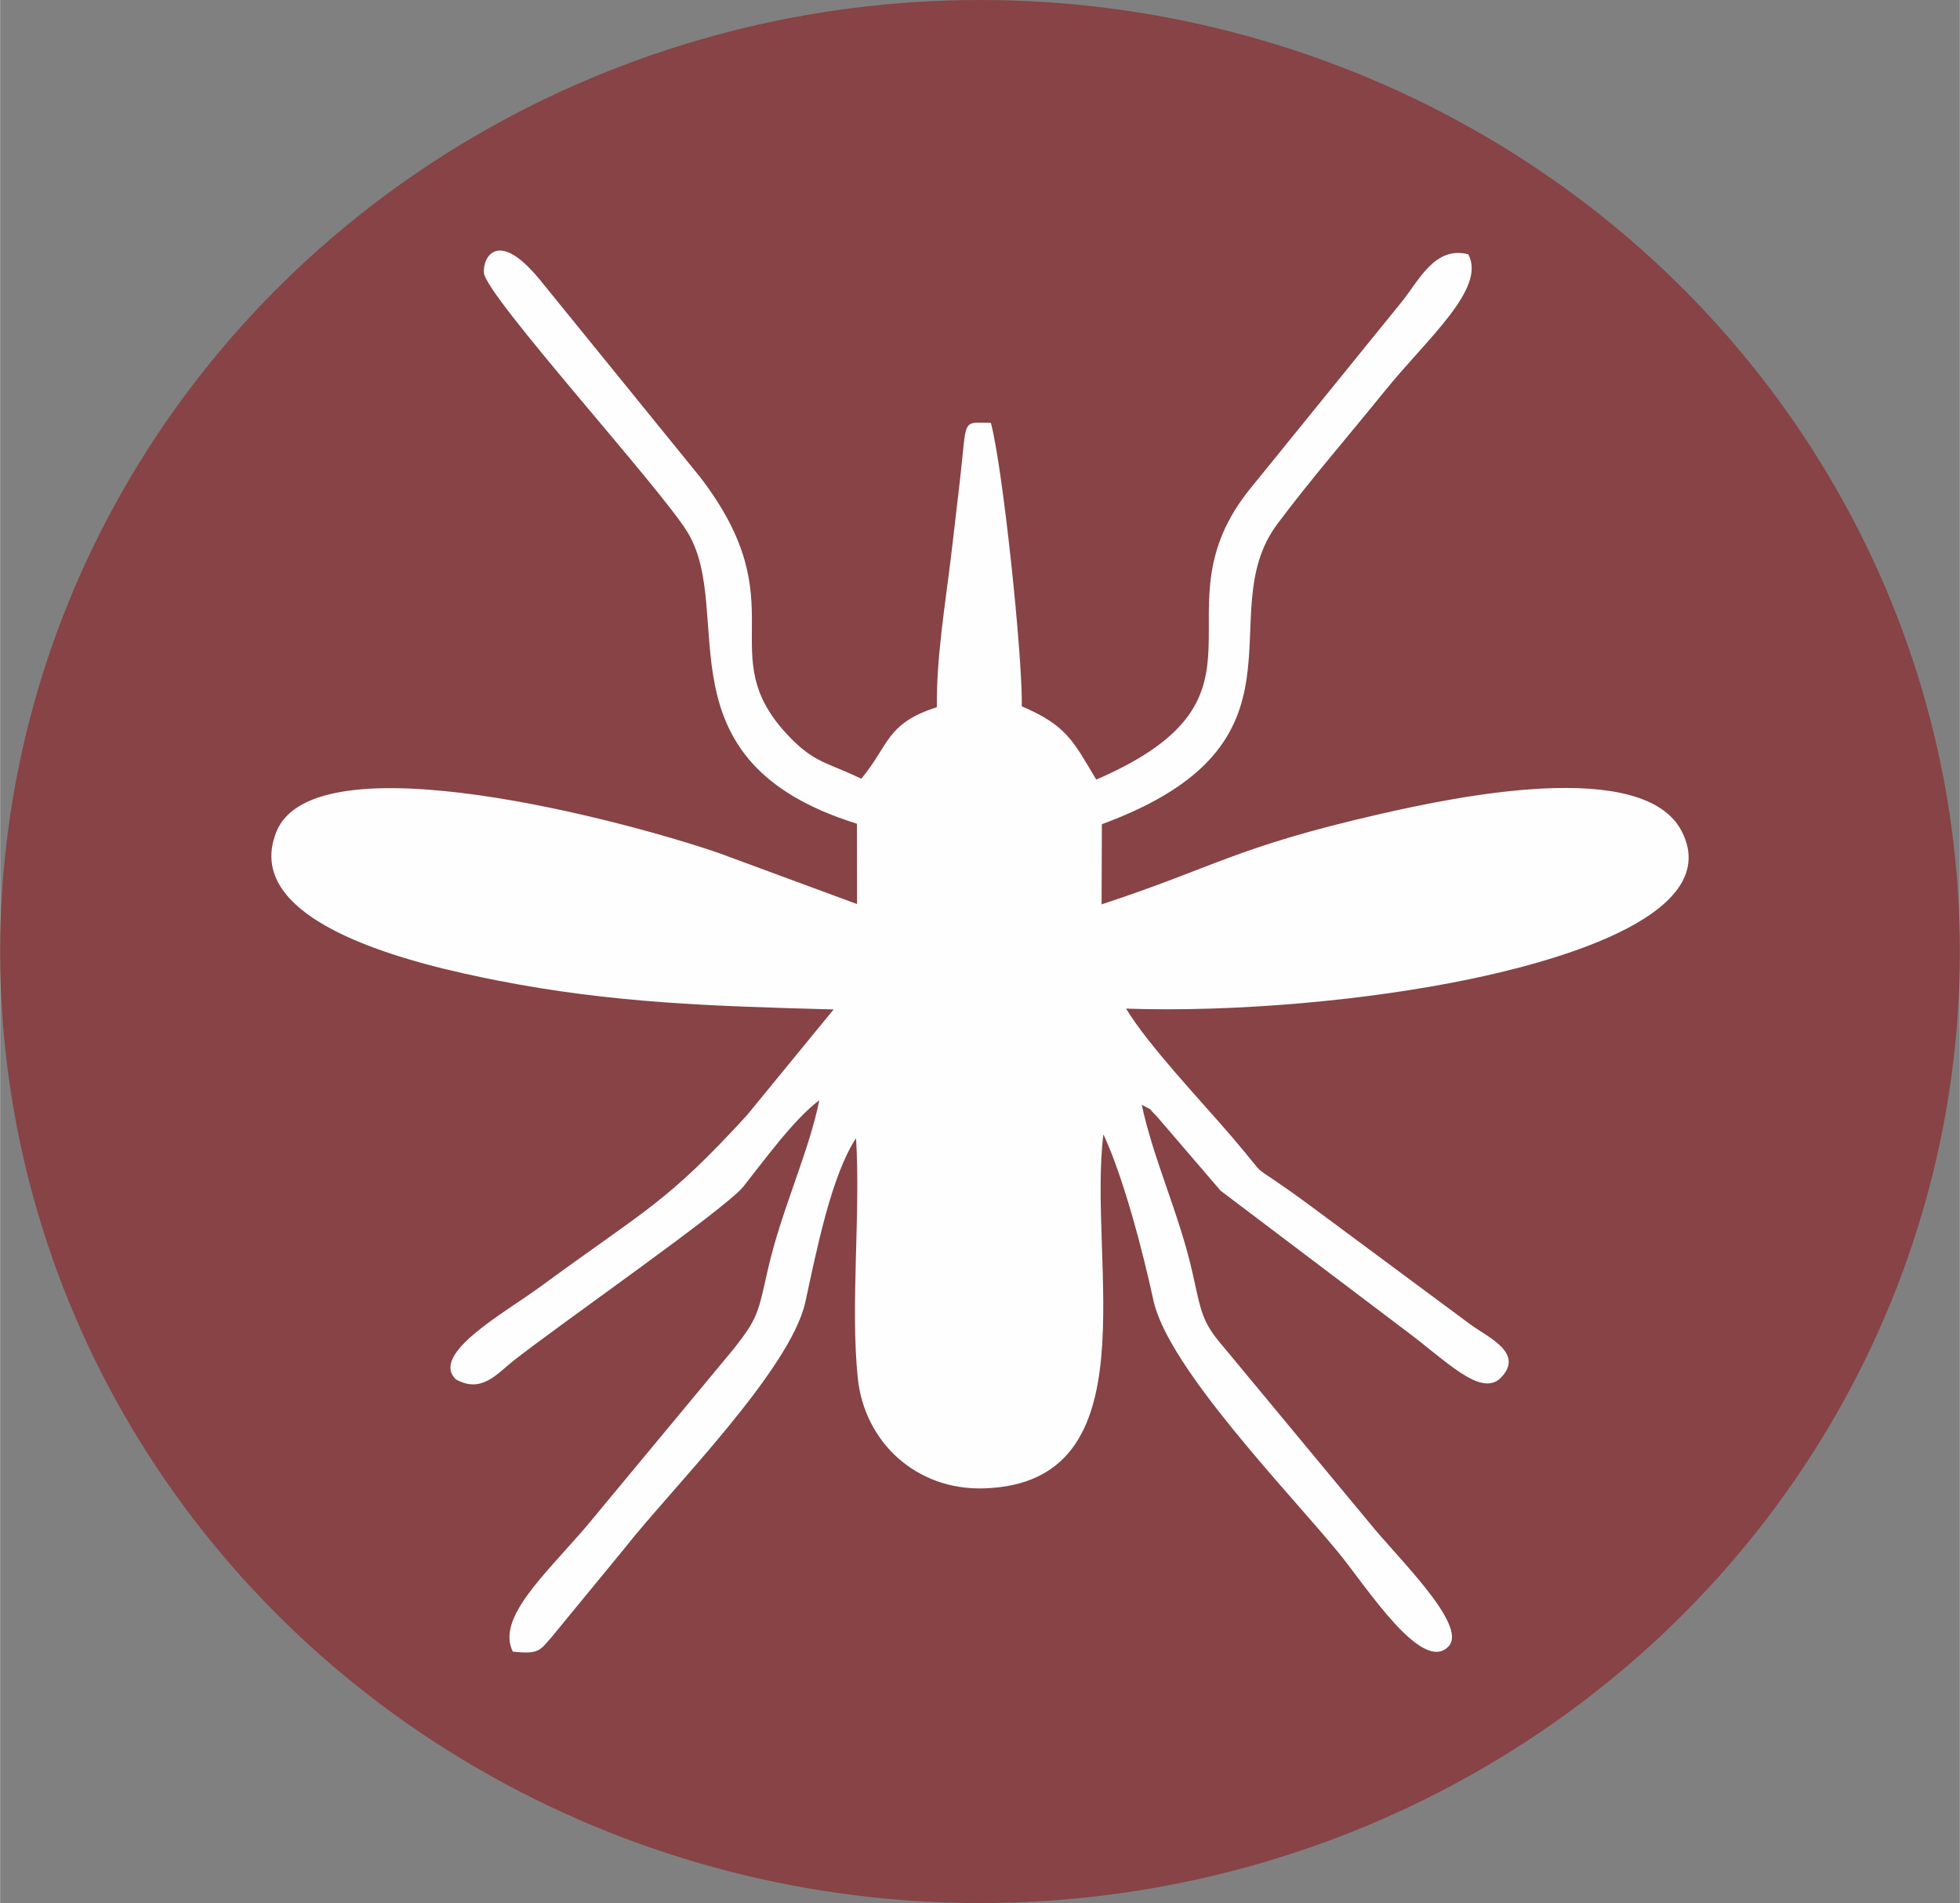
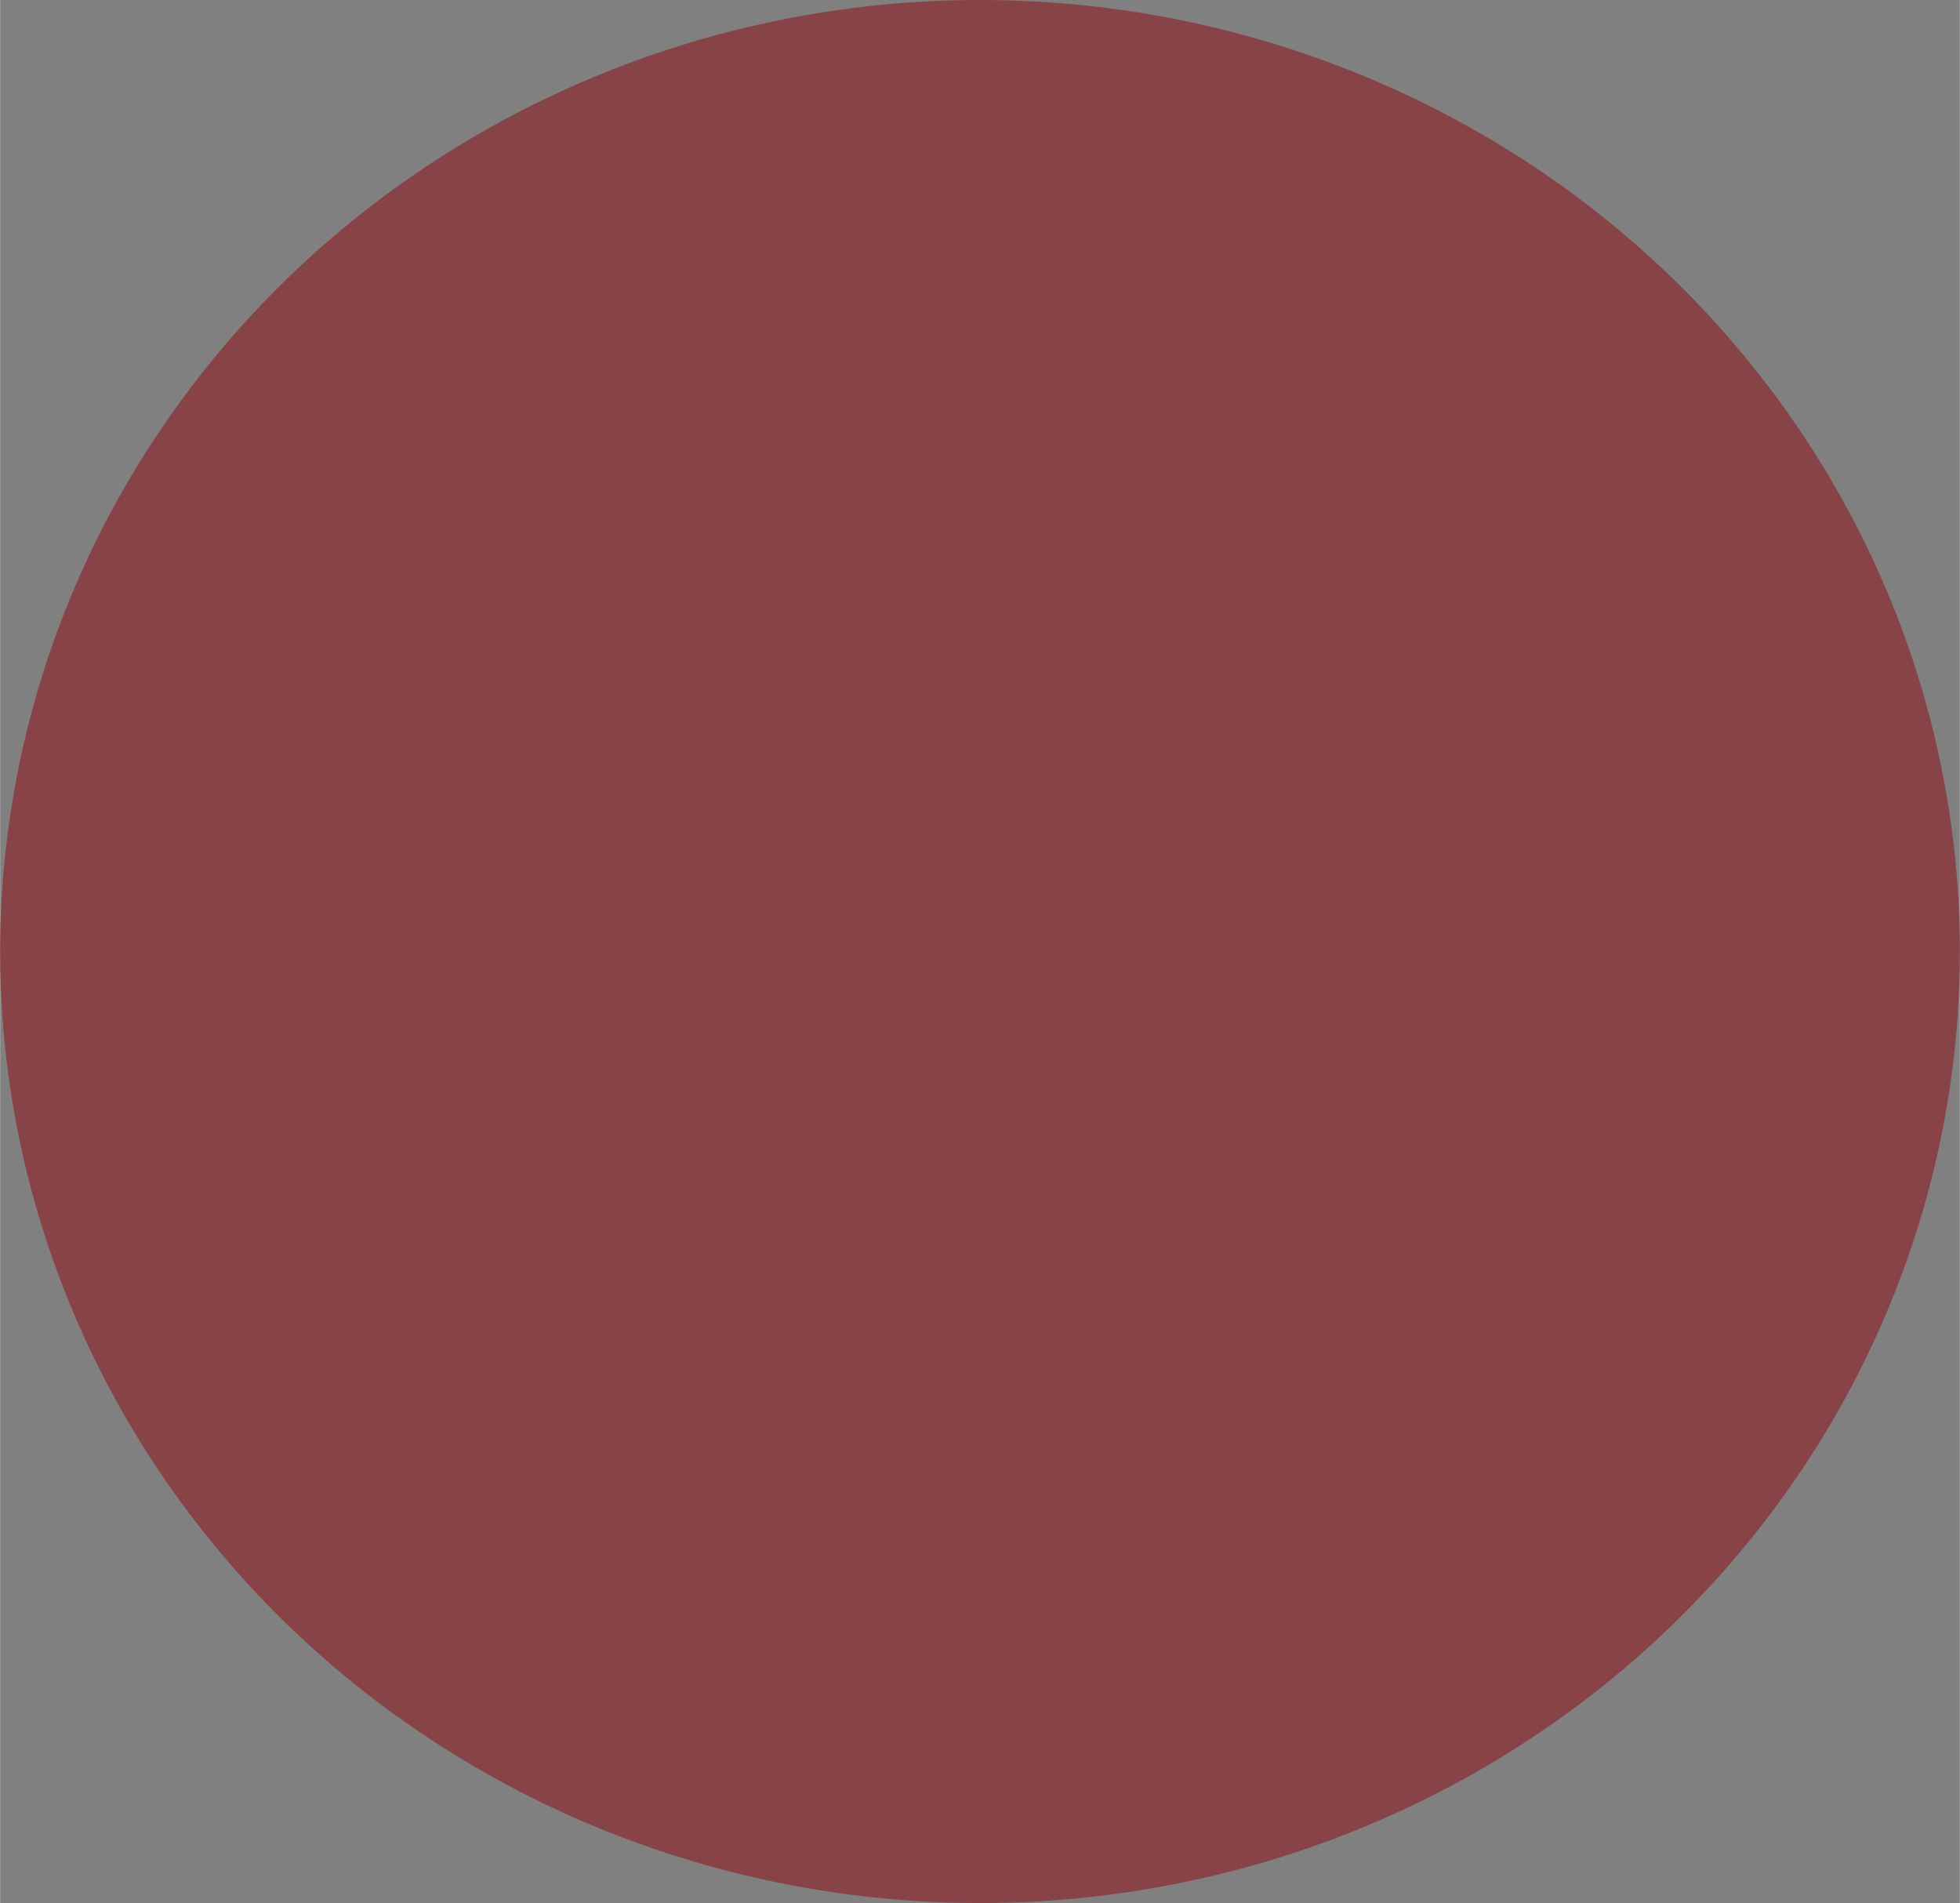
<svg xmlns="http://www.w3.org/2000/svg" xml:space="preserve" width="2433px" height="2362px" version="1.1" style="shape-rendering:geometricPrecision; text-rendering:geometricPrecision; image-rendering:optimizeQuality; fill-rule:evenodd; clip-rule:evenodd" viewBox="0 0 2437.21 2366.42">
  <rect x="0" y="0" width="2437.21" height="2366.42" fill="#808080" stroke="none" />
  <defs>
    <style type="text/css">
   
    .fil1 {fill:#FEFEFE}
    .fil0 {fill:#874345}
   
  </style>
  </defs>
  <g id="Camada_x0020_1">
    <ellipse class="fil0" cx="1218.61" cy="1183.21" rx="1218.61" ry="1183.21" />
-     <path class="fil1" d="M1182.6 691.73c-7.32,60.51 -18.29,125.92 -17.66,187.67 -63.28,20.11 -59.58,47.81 -93.98,88.99 -42.2,-20.52 -58.11,-19.36 -90.18,-52.99 -98.36,-103.12 12.81,-161.55 -109.97,-321.78l-196.34 -241.79c-55.14,-69.56 -74.31,-31.97 -72.85,-12.67 2.17,28.68 221.32,269.25 253.65,323.29 60.11,100.48 -40.48,283.88 210.24,361.82l0.19 99.92 -170.84 -63.05c-111.59,-38.76 -503.77,-145.21 -551.35,-26.73 -46.22,115.13 177.81,165.66 273.81,184.61 144.81,28.57 269.12,32.11 419.23,36.23l-107.92 131.71c-100.66,109.78 -124.67,116.11 -257.72,213.7 -43.62,31.99 -136.49,82.87 -104.23,114.49 31.68,18.03 51.35,-6.84 70.53,-22.1 53.83,-42.83 265.45,-190.17 287.02,-217.42 25.8,-32.58 63.25,-84.15 94.54,-107.54 -12.75,64.2 -47.52,137.54 -64.06,210.93 -12.33,54.72 -12.45,59.93 -41.8,97.56l-183.72 221.35c-51.88,60.53 -112.5,114.49 -91.54,155.94 32.72,3.25 33.23,-1 49.15,-19.27l89.75 -109.29c57.07,-72.8 206.43,-221.71 224.87,-306.35 13.85,-63.57 32.04,-156.48 63.03,-203.63 5.8,94.86 -7.16,206.91 2.1,297.94 8.1,79.52 72.41,140.27 157.26,137.52 210.32,-6.8 128.37,-281.44 148.27,-440.27 24.82,53.21 48.66,143.95 62.22,206.56 18.25,84.28 170.92,241.01 230.54,314.12 35.46,43.48 103.97,150.91 136.56,115.98 24.57,-26.34 -65.44,-112.1 -98.57,-153.61l-180.73 -217.9c-27.97,-32.37 -28.04,-43.19 -39.3,-93.27 -16.29,-72.51 -48.82,-141.2 -63.03,-208.69 17.03,9.56 4.46,0.5 18.2,13.9l79.86 93.03 227 171.6c52.08,38.27 95.92,85.94 121.27,61.27 30.19,-30.66 -15.34,-50.45 -36.81,-65.98l-202.13 -149.84c-85.65,-62.8 -40.92,-20.59 -95.43,-84.18 -39.04,-45.55 -103.08,-112.65 -131.49,-159.28 136.26,4.54 299.86,-10.04 427.93,-36.75 83.78,-17.47 319.27,-74.34 263.2,-183.64 -47.4,-92.41 -282.37,-42.82 -375.34,-21.56 -180.28,41.24 -204.26,65.75 -346.21,112.3l0.33 -99.69c274.3,-100.67 133.37,-259.43 218.02,-373 41.07,-55.1 90.19,-111.6 133.61,-165.4 52.51,-65.07 127.08,-127.75 104.01,-170.31 -41.53,-10.66 -61.12,32.52 -82.61,59.04l-187.37 231.01c-126.03,153.57 48.95,258.77 -192.64,363.19 -28.73,-48.09 -36.93,-67.36 -92.58,-91.09 1.03,-63.68 -23.95,-299.07 -38.48,-352.5 -37.32,-0.71 -29.37,-5.87 -38.44,71.11 -3.65,31 -7.16,62.56 -11.07,94.79z" />
  </g>
</svg>